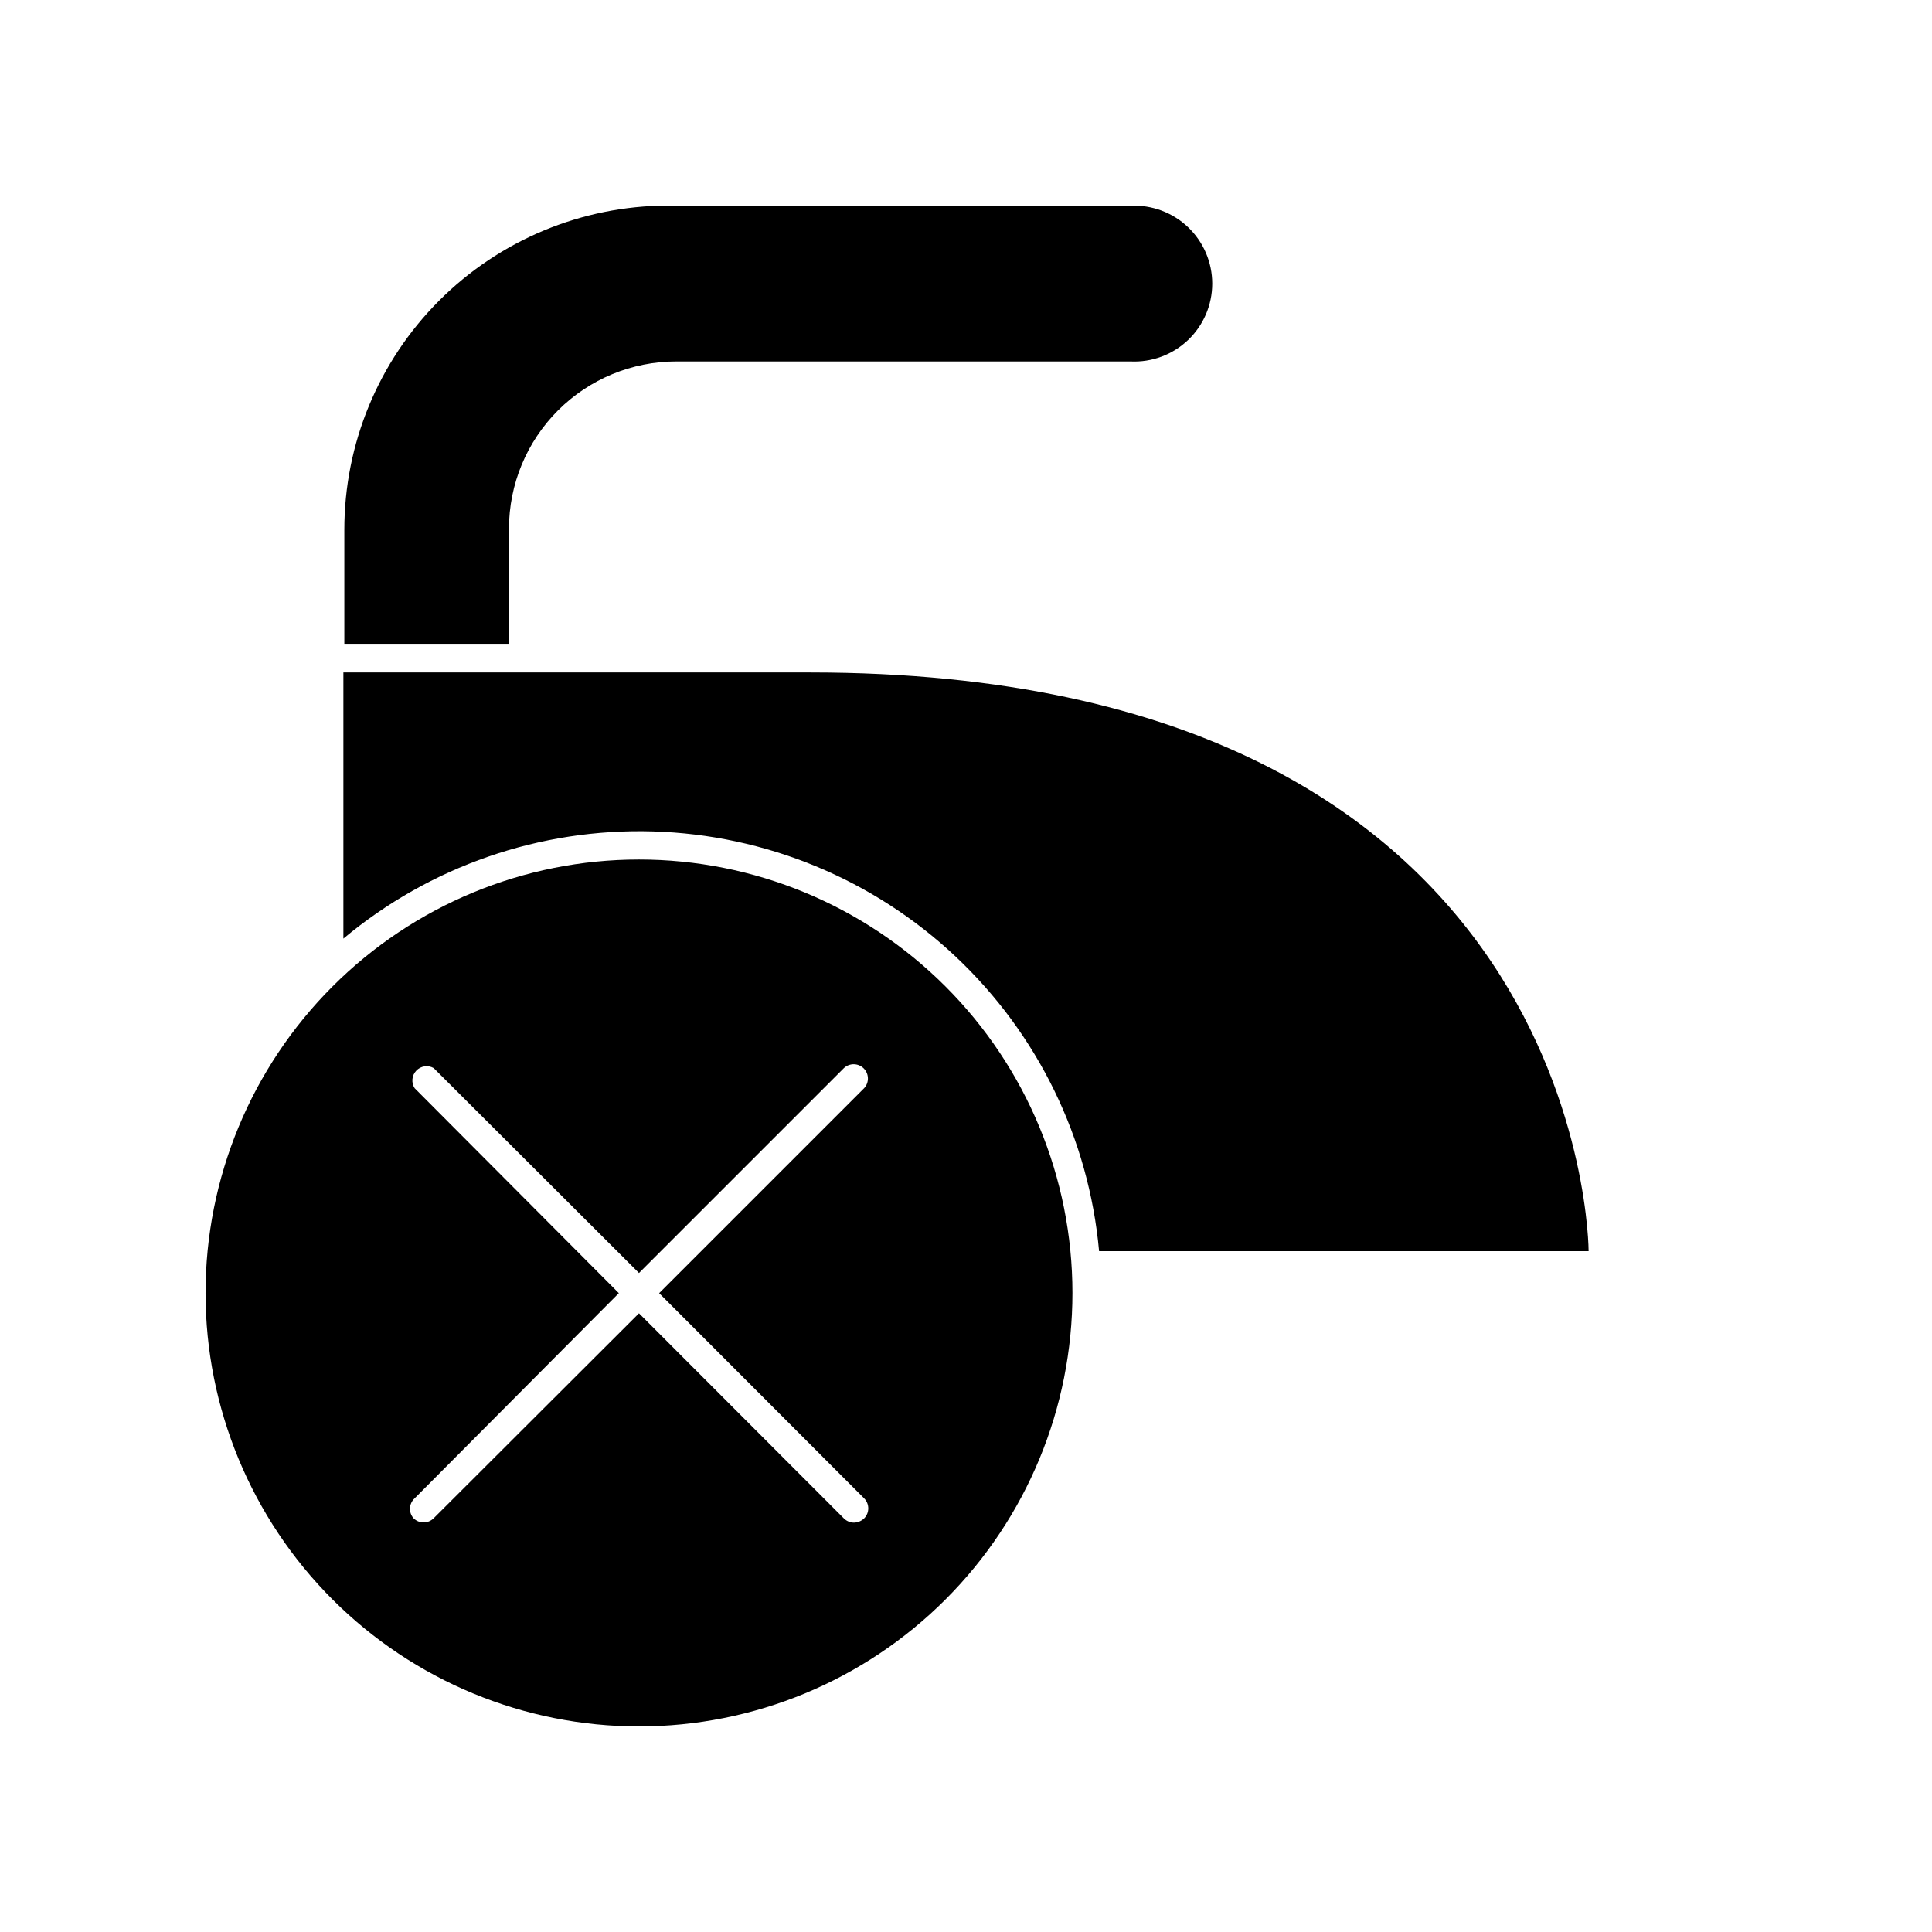
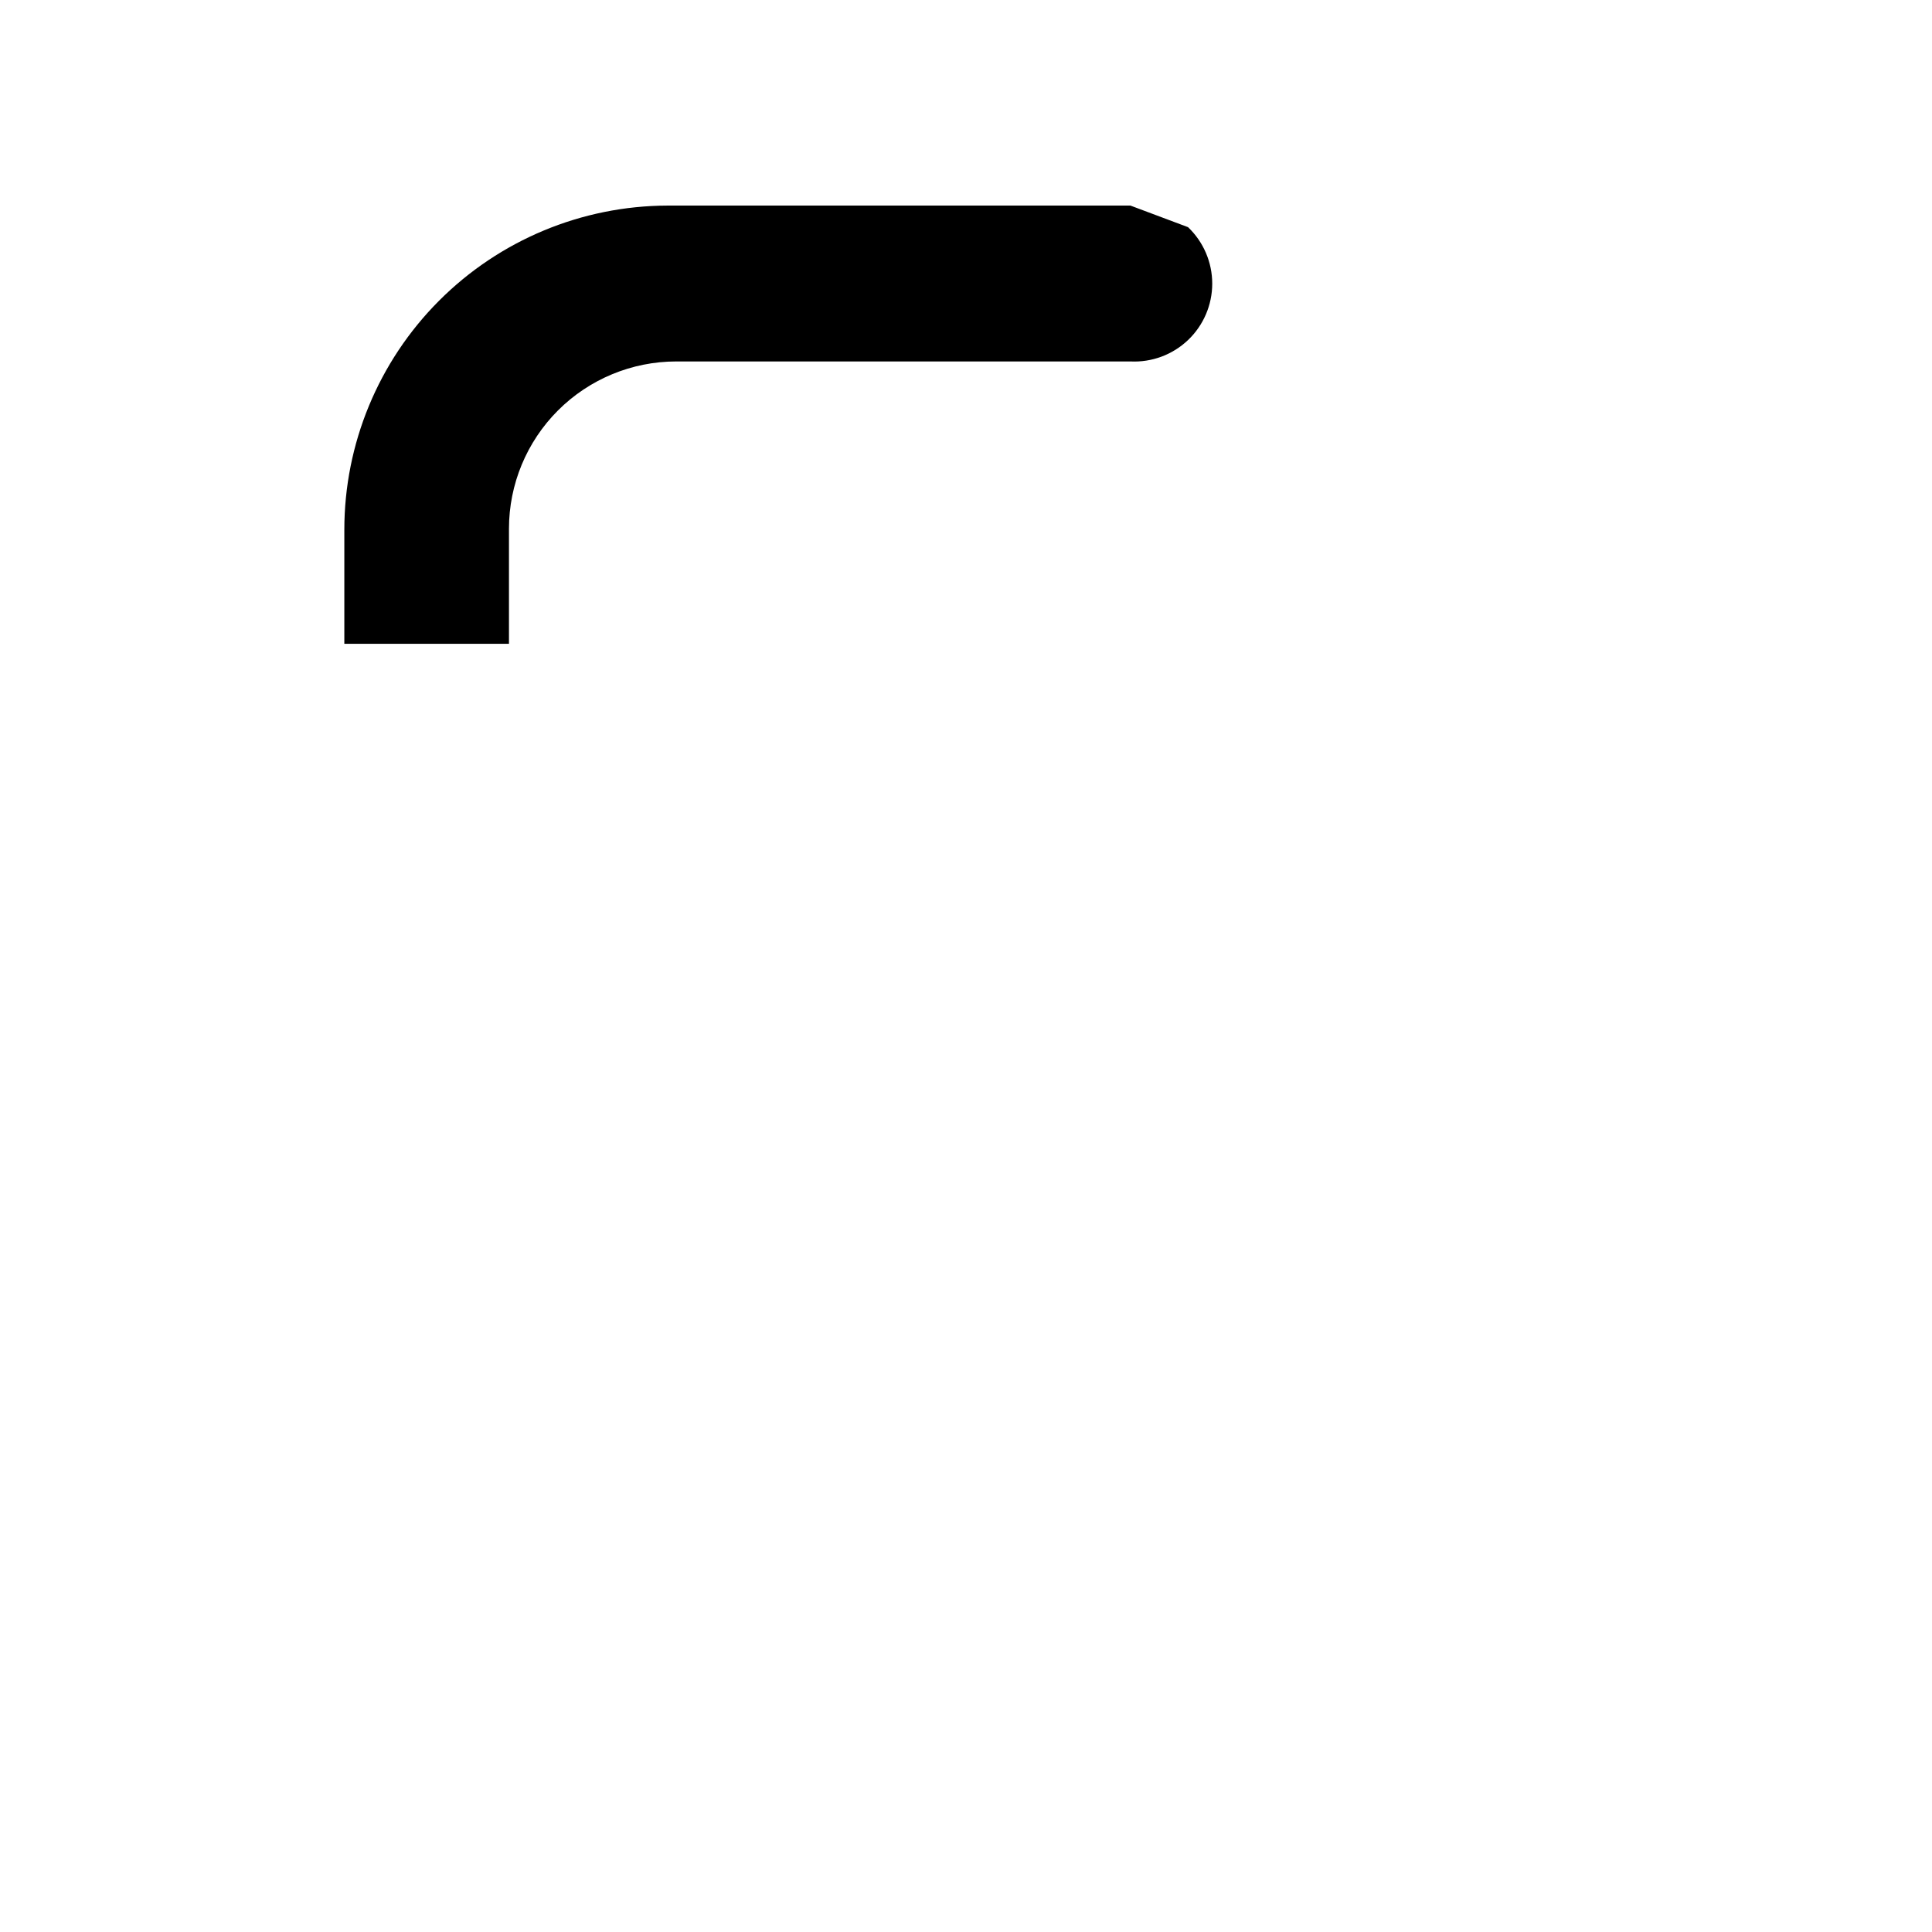
<svg xmlns="http://www.w3.org/2000/svg" fill="#000000" width="800px" height="800px" version="1.1" viewBox="144 144 512 512">
  <g>
-     <path d="m443.58 198.48h-122.68c-22.738 0.066-44.523 9.145-60.578 25.246-16.055 16.102-25.07 37.914-25.07 60.652v30.23h43.629v-30.484c0-11.758 4.672-23.035 12.984-31.348 8.316-8.316 19.594-12.988 31.352-12.988h120.36c5.648 0.281 11.164-1.77 15.262-5.668 4.094-3.898 6.414-9.305 6.414-14.961s-2.32-11.062-6.414-14.961c-4.098-3.902-9.613-5.949-15.262-5.672z" />
-     <path d="m278.63 322.21h-43.629v70.535-0.004c22.953-19.18 52.137-29.285 82.035-28.406 29.898 0.883 58.438 12.684 80.227 33.18 21.785 20.496 35.305 48.266 38.004 78.055h129.73s0-153.36-206.26-153.36z" />
-     <path d="m313.34 601.52c30.469 0 59.688-12.105 81.23-33.652 21.543-21.543 33.641-50.766 33.637-81.234-0.004-30.469-12.113-59.688-33.66-81.227-21.551-21.539-50.773-33.633-81.242-33.625-30.469 0.008-59.684 12.121-81.219 33.676-21.535 21.551-33.629 50.773-33.613 81.242 0.012 30.457 12.121 59.66 33.66 81.191 21.539 21.531 50.75 33.629 81.207 33.629zm-59.449-169.13c-0.949-1.461-0.773-3.383 0.422-4.648 1.195-1.27 3.102-1.555 4.617-0.691l54.41 54.309 54.309-54.309c1.492-1.391 3.809-1.348 5.25 0.09 1.438 1.441 1.48 3.762 0.094 5.25l-54.312 54.309 54.312 54.363c1.473 1.473 1.473 3.863 0 5.34-0.723 0.691-1.676 1.086-2.672 1.109-1-0.004-1.961-0.402-2.672-1.109l-54.309-54.363-54.41 54.312c-1.477 1.473-3.867 1.473-5.344 0-1.359-1.551-1.223-3.906 0.305-5.289l54.109-54.363z" />
+     <path d="m443.58 198.48h-122.68c-22.738 0.066-44.523 9.145-60.578 25.246-16.055 16.102-25.07 37.914-25.07 60.652v30.23h43.629v-30.484c0-11.758 4.672-23.035 12.984-31.348 8.316-8.316 19.594-12.988 31.352-12.988h120.36c5.648 0.281 11.164-1.77 15.262-5.668 4.094-3.898 6.414-9.305 6.414-14.961s-2.32-11.062-6.414-14.961z" />
  </g>
</svg>